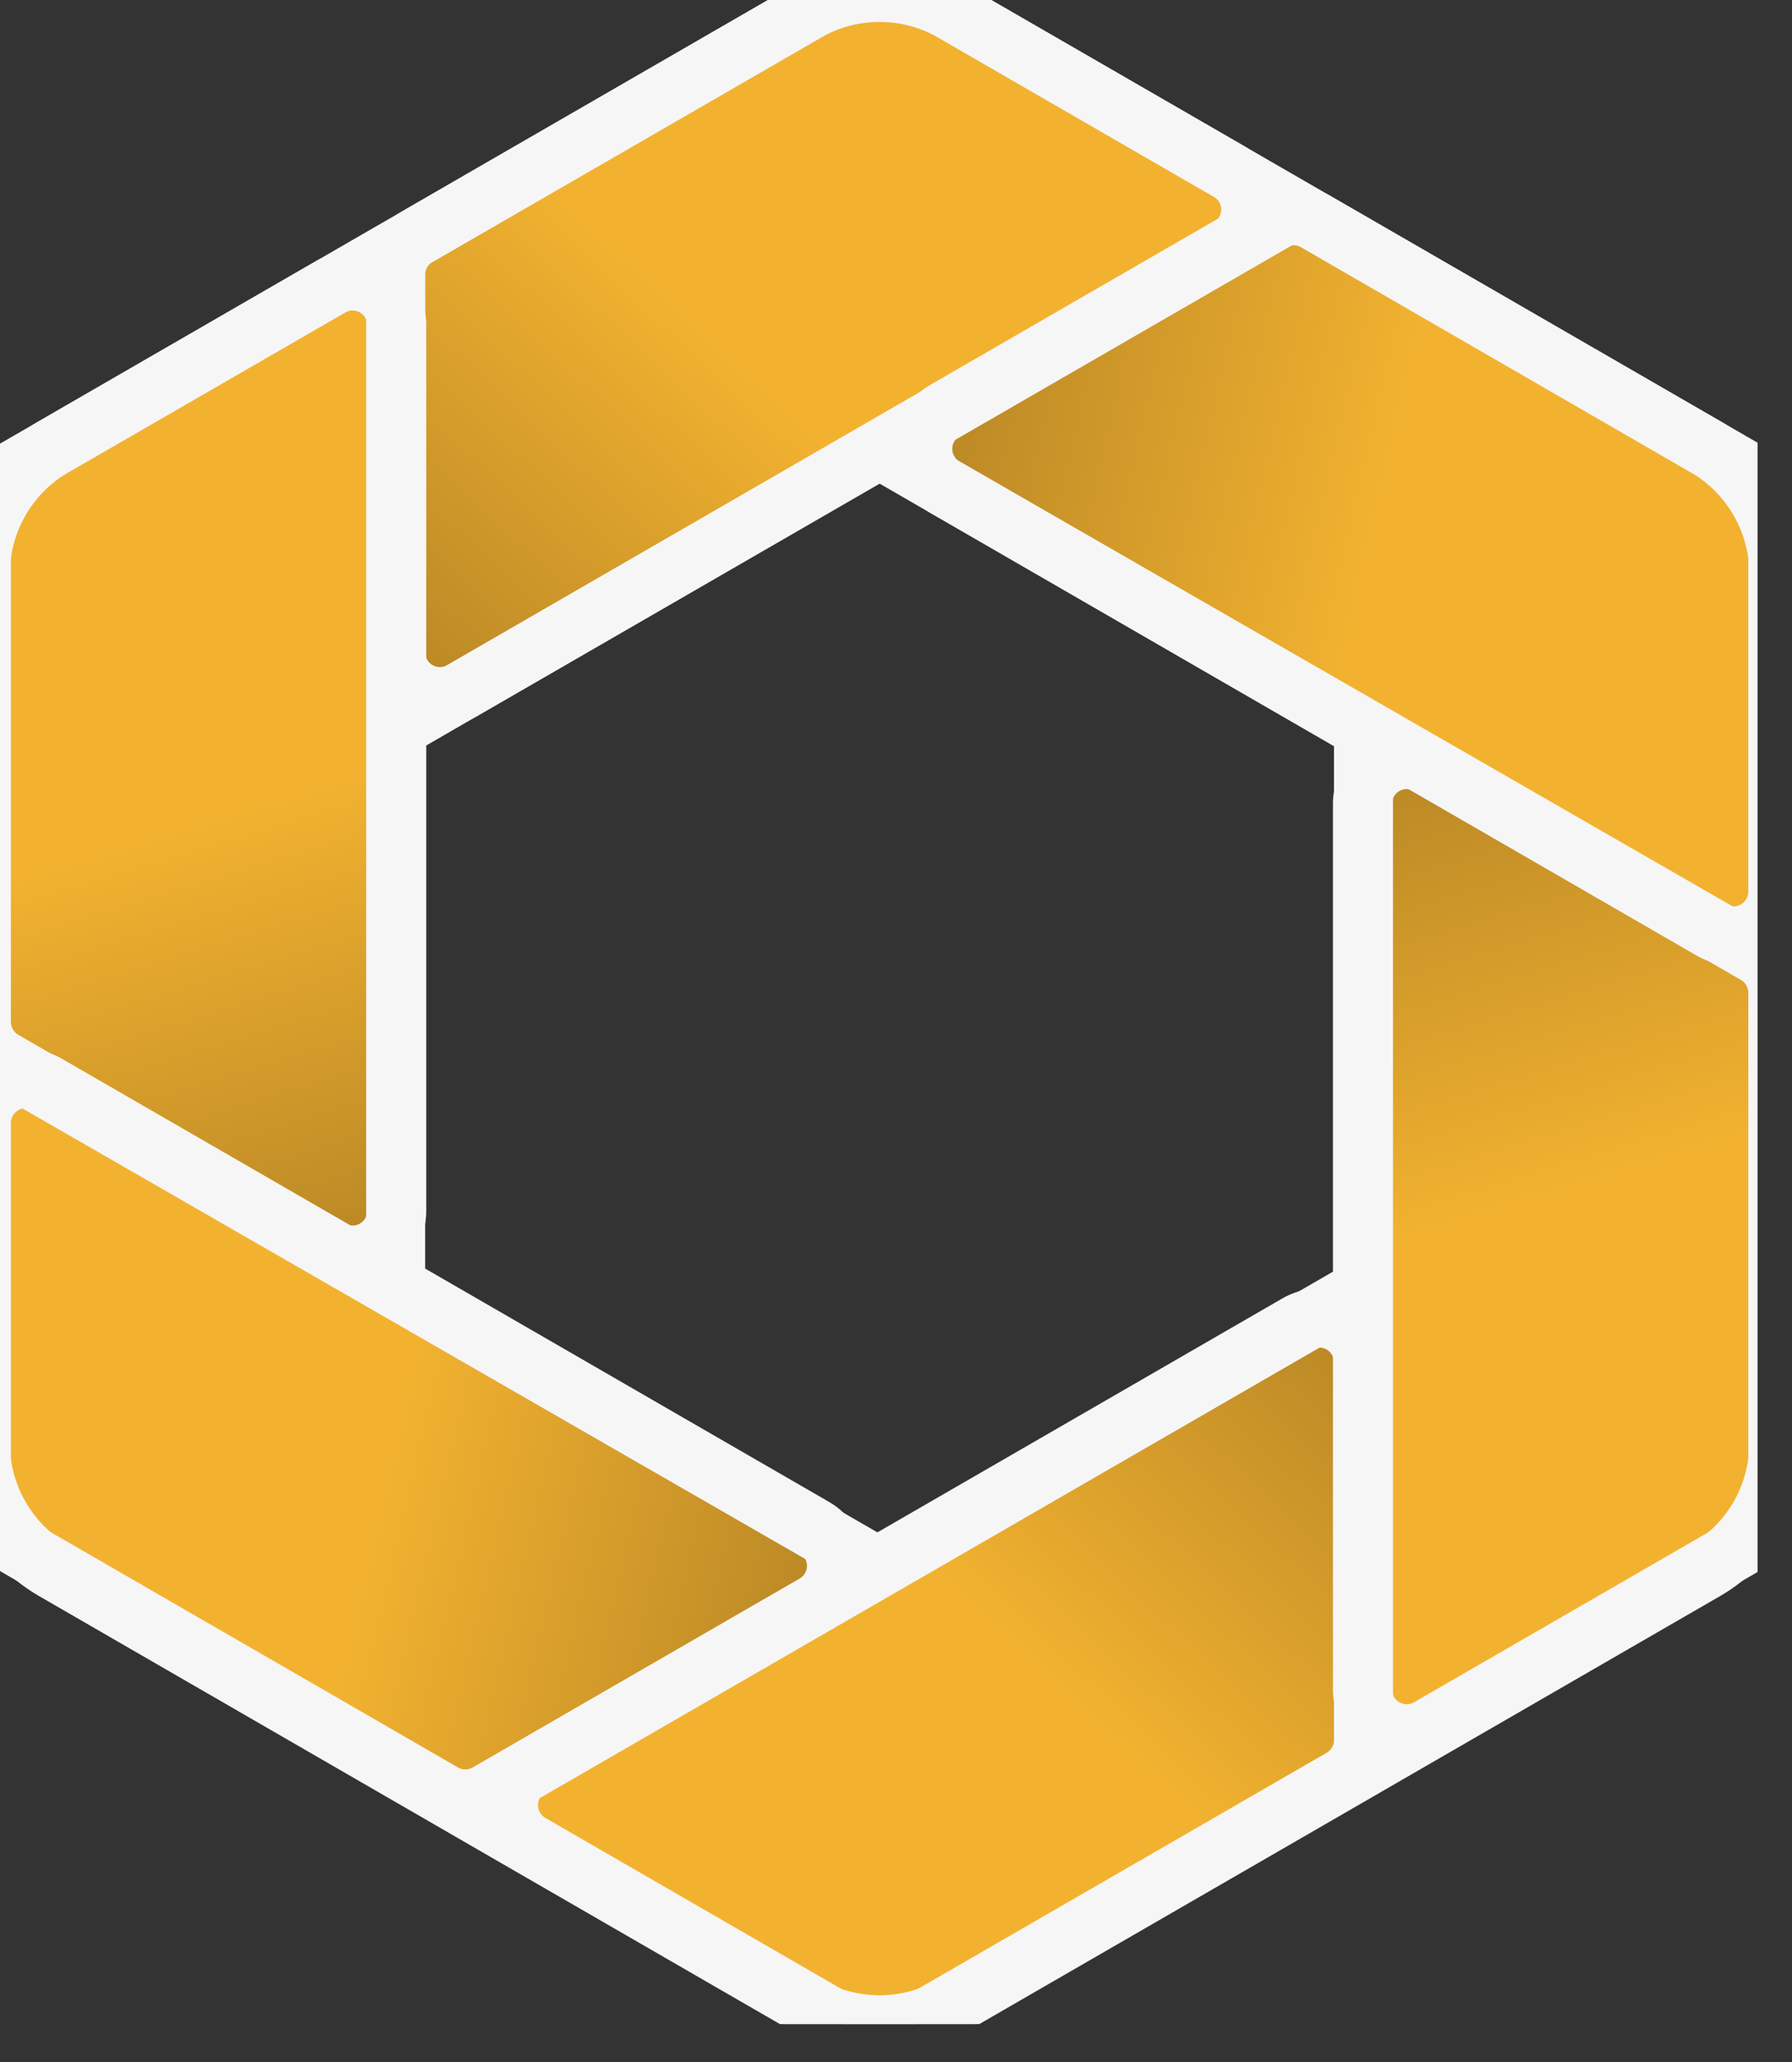
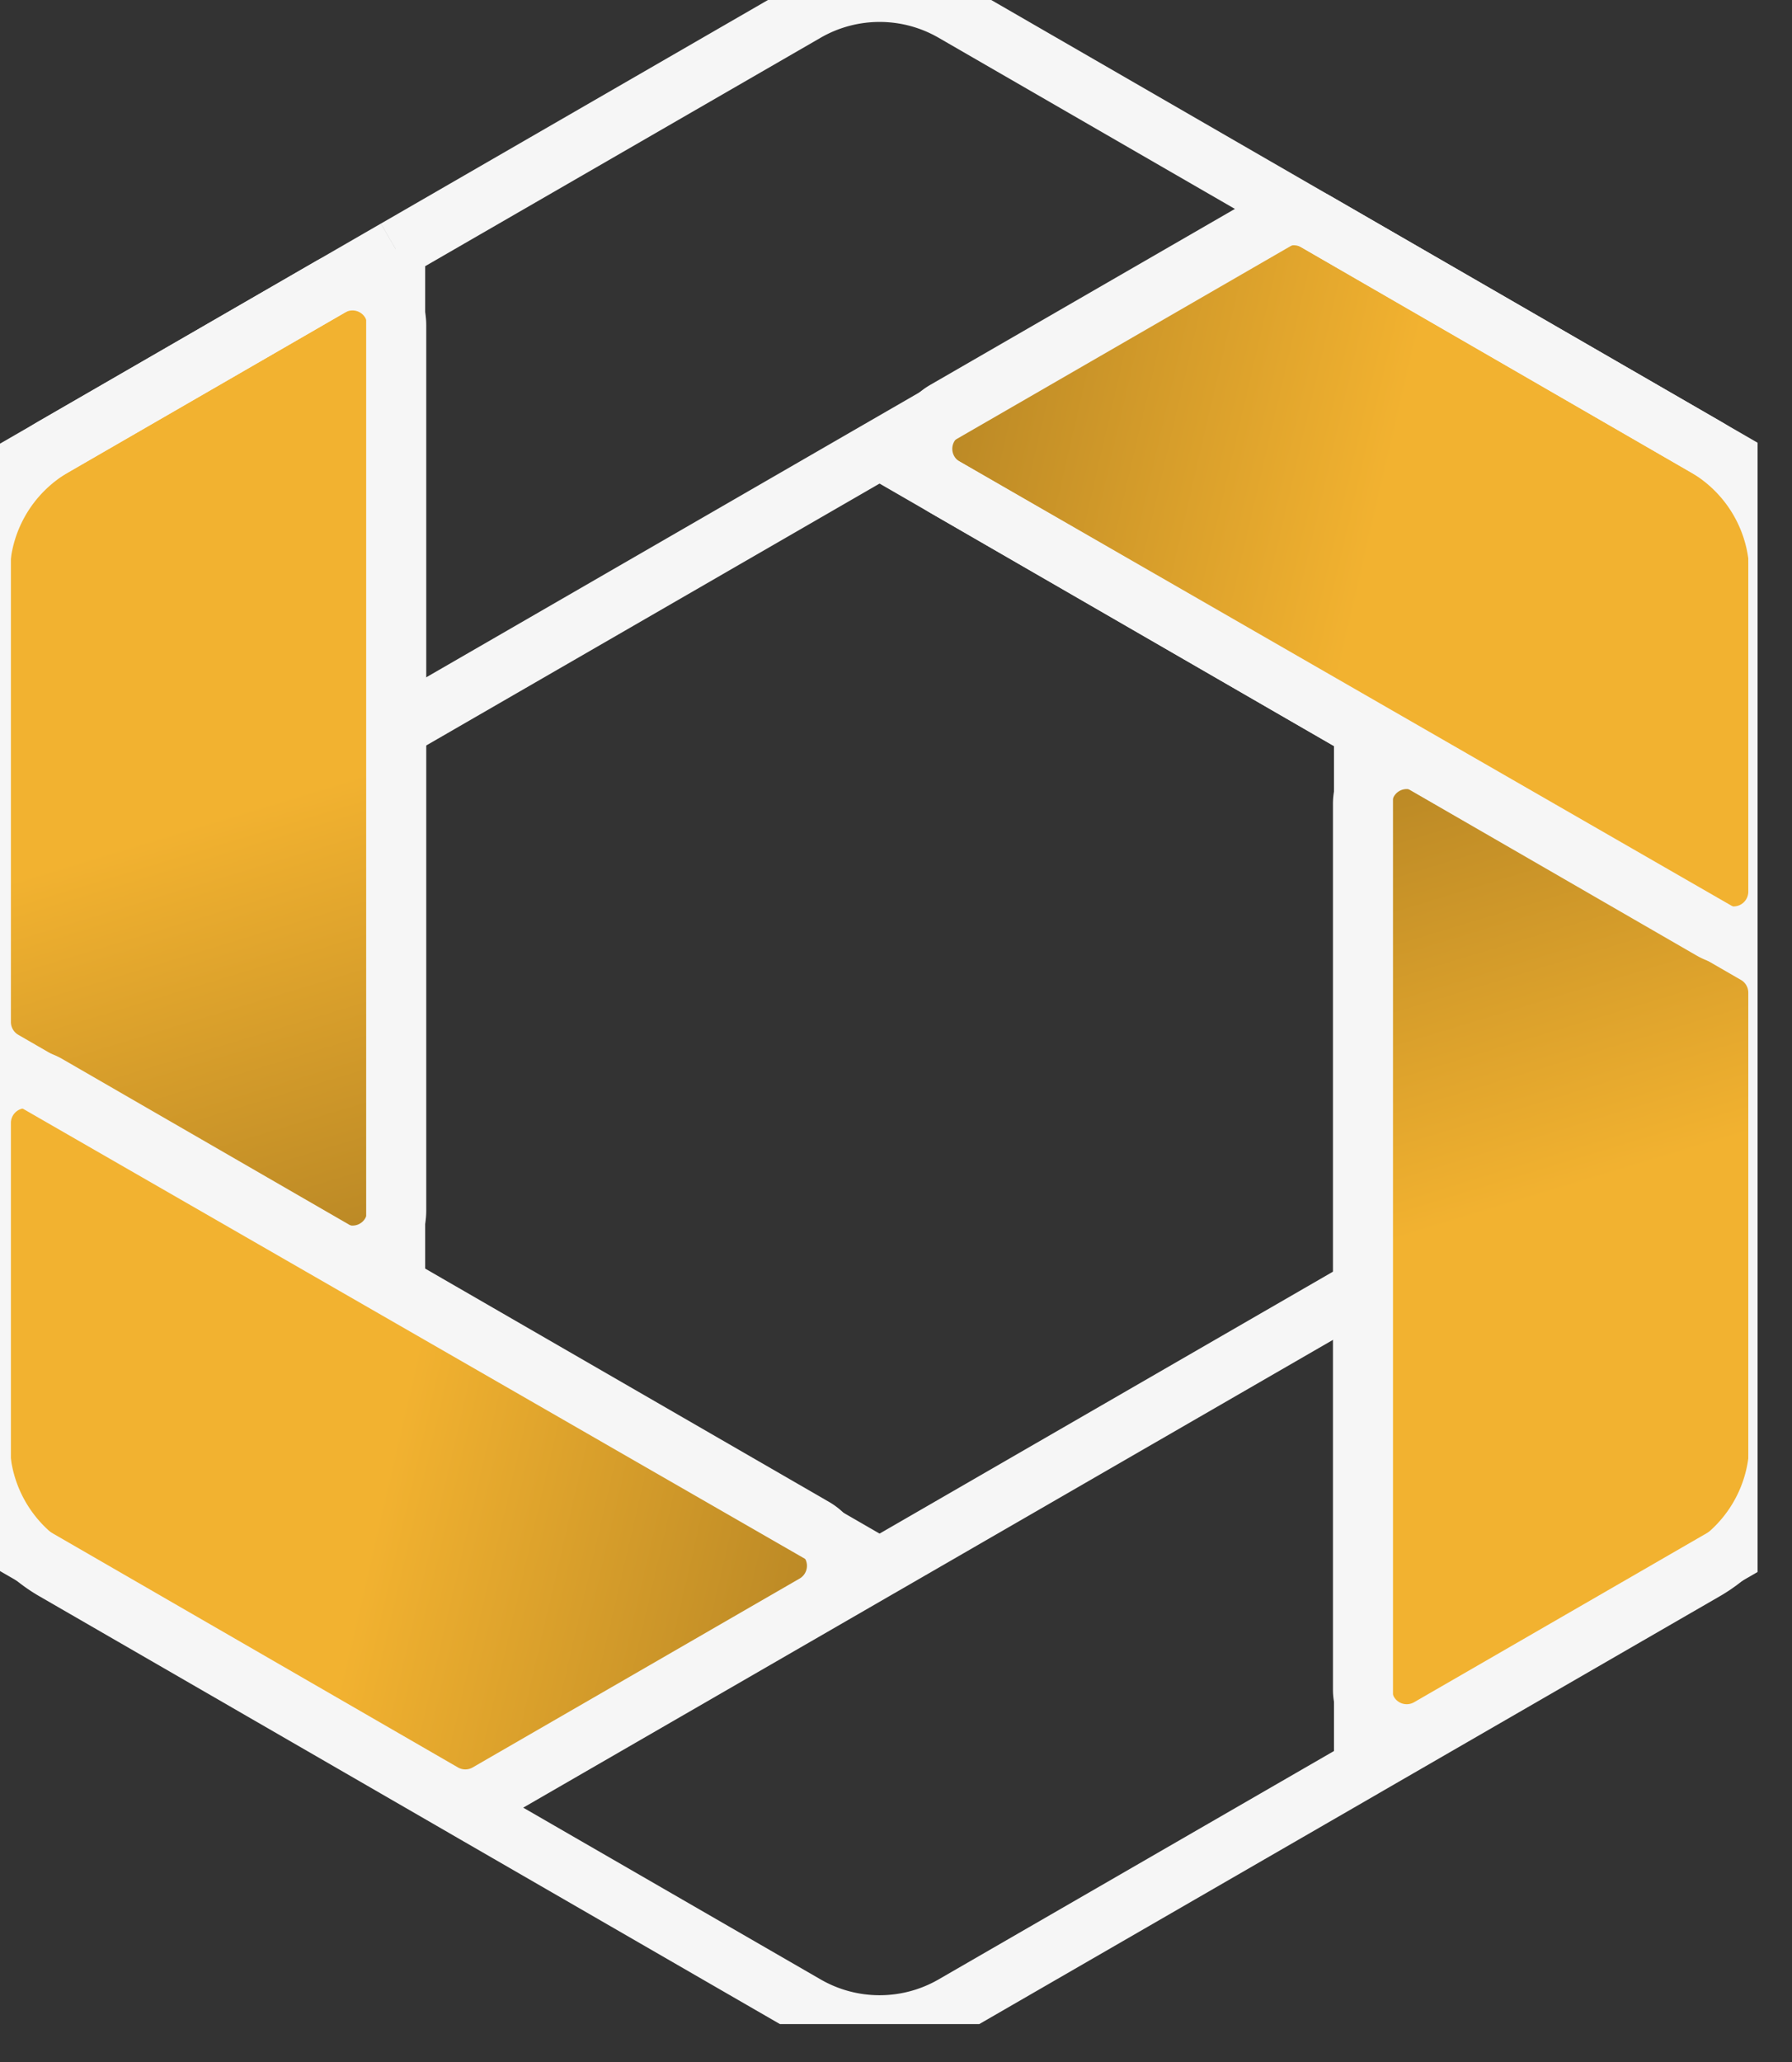
<svg xmlns="http://www.w3.org/2000/svg" width="40" height="46" fill="none">
  <rect width="100%" height="100%" fill="#333333" stroke="none" />
  <g clip-path="url(#clip0)" stroke="#F6F6F6" stroke-width="1.317">
-     <path d="M8.832 14.553a.988.988 0 001.481.855l9.32-5.38 7.791-4.499a.987.987 0 000-1.71L20.128-.393a.988.988 0 00-.988 0L9.326 5.273a.988.988 0 00-.494.855v8.425z" fill="url(#paint0_linear)" />
-     <path d="M30.436 30.391a.988.988 0 00-1.482-.855l-9.32 5.381-7.79 4.498a.988.988 0 000 1.71l7.296 4.213a.987.987 0 00.988 0l9.814-5.666a.987.987 0 00.494-.856v-8.425z" fill="url(#paint1_linear)" />
    <path d="M31.893 17.077a.987.987 0 00-1.481.855V37.69a.988.988 0 001.481.855l7.296-4.212a.987.987 0 00.494-.855V22.145a.987.987 0 00-.494-.855l-7.296-4.213z" fill="url(#paint2_linear)" />
    <path d="M7.375 27.867a.987.987 0 001.481-.855V7.254A.987.987 0 007.375 6.4L.079 10.612a.987.987 0 00-.494.855V22.8c0 .352.188.678.494.855l7.296 4.212z" fill="url(#paint3_linear)" />
    <path d="M21.091 9.158a.988.988 0 000 1.71l9.32 5.382 7.79 4.497a.988.988 0 001.482-.855v-8.425a.987.987 0 00-.494-.855l-9.814-5.666a.988.988 0 00-.988 0l-7.296 4.212z" fill="url(#paint4_linear)" />
    <path d="M18.177 35.786a.987.987 0 000-1.71l-9.32-5.381-7.791-4.498a.987.987 0 00-1.481.855v8.425c0 .353.188.68.494.856l9.814 5.666a.987.987 0 00.987 0l7.297-4.213z" fill="url(#paint5_linear)" />
    <path d="M8.832 16.264l10.802-6.237M8.832 16.264v12.472m0-12.472l20.073-11.59M8.832 16.264V5.558m10.802 4.47l10.802 6.236m-10.802-6.237l9.271-5.353m-9.271 5.353l20.073 11.546M8.832 28.736l10.802 6.237M8.832 28.736l-9.271-5.309m20.073 11.546l10.802-6.237m-10.802 6.237L-.44 23.427m20.073 11.546l-9.271 5.353m20.073-11.59V16.264m0 12.472l-20.073 11.59m20.073-11.59v10.706m0-23.178l9.271 5.309M28.905 4.674L21.28.272a3.292 3.292 0 00-3.292 0L8.832 5.558m20.073-.884l9.156 5.287a3.292 3.292 0 011.646 2.85v8.762M10.362 40.326l7.626 4.402a3.292 3.292 0 003.292 0l9.156-5.286m-20.073.884l-9.156-5.287A3.292 3.292 0 01-.44 32.19v-8.762m0 0V12.811a3.29 3.29 0 011.646-2.85l7.625-4.403m21.604 33.884l7.625-4.403a3.292 3.292 0 001.646-2.85V21.573" />
  </g>
  <defs>
    <linearGradient id="paint0_linear" x1="8.817" y1="16.319" x2="16.51" y2="8.101" gradientUnits="userSpaceOnUse">
      <stop stop-color="#B38324" />
      <stop offset="1" stop-color="#F2B230" />
    </linearGradient>
    <linearGradient id="paint1_linear" x1="30.451" y1="28.625" x2="22.758" y2="36.843" gradientUnits="userSpaceOnUse">
      <stop stop-color="#B38324" />
      <stop offset="1" stop-color="#F2B230" />
    </linearGradient>
    <linearGradient id="paint2_linear" x1="30.371" y1="16.181" x2="33.642" y2="26.952" gradientUnits="userSpaceOnUse">
      <stop stop-color="#B38324" />
      <stop offset="1" stop-color="#F2B230" />
    </linearGradient>
    <linearGradient id="paint3_linear" x1="8.897" y1="28.763" x2="5.626" y2="17.992" gradientUnits="userSpaceOnUse">
      <stop stop-color="#B38324" />
      <stop offset="1" stop-color="#F2B230" />
    </linearGradient>
    <linearGradient id="paint4_linear" x1="19.554" y1="10.028" x2="30.517" y2="12.581" gradientUnits="userSpaceOnUse">
      <stop stop-color="#B38324" />
      <stop offset="1" stop-color="#F2B230" />
    </linearGradient>
    <linearGradient id="paint5_linear" x1="19.713" y1="34.916" x2="8.75" y2="32.363" gradientUnits="userSpaceOnUse">
      <stop stop-color="#B38324" />
      <stop offset="1" stop-color="#F2B230" />
    </linearGradient>
    <clipPath id="clip0">
      <path fill="#fff" d="M0 0h39.232v45.154H0z" />
    </clipPath>
  </defs>
</svg>